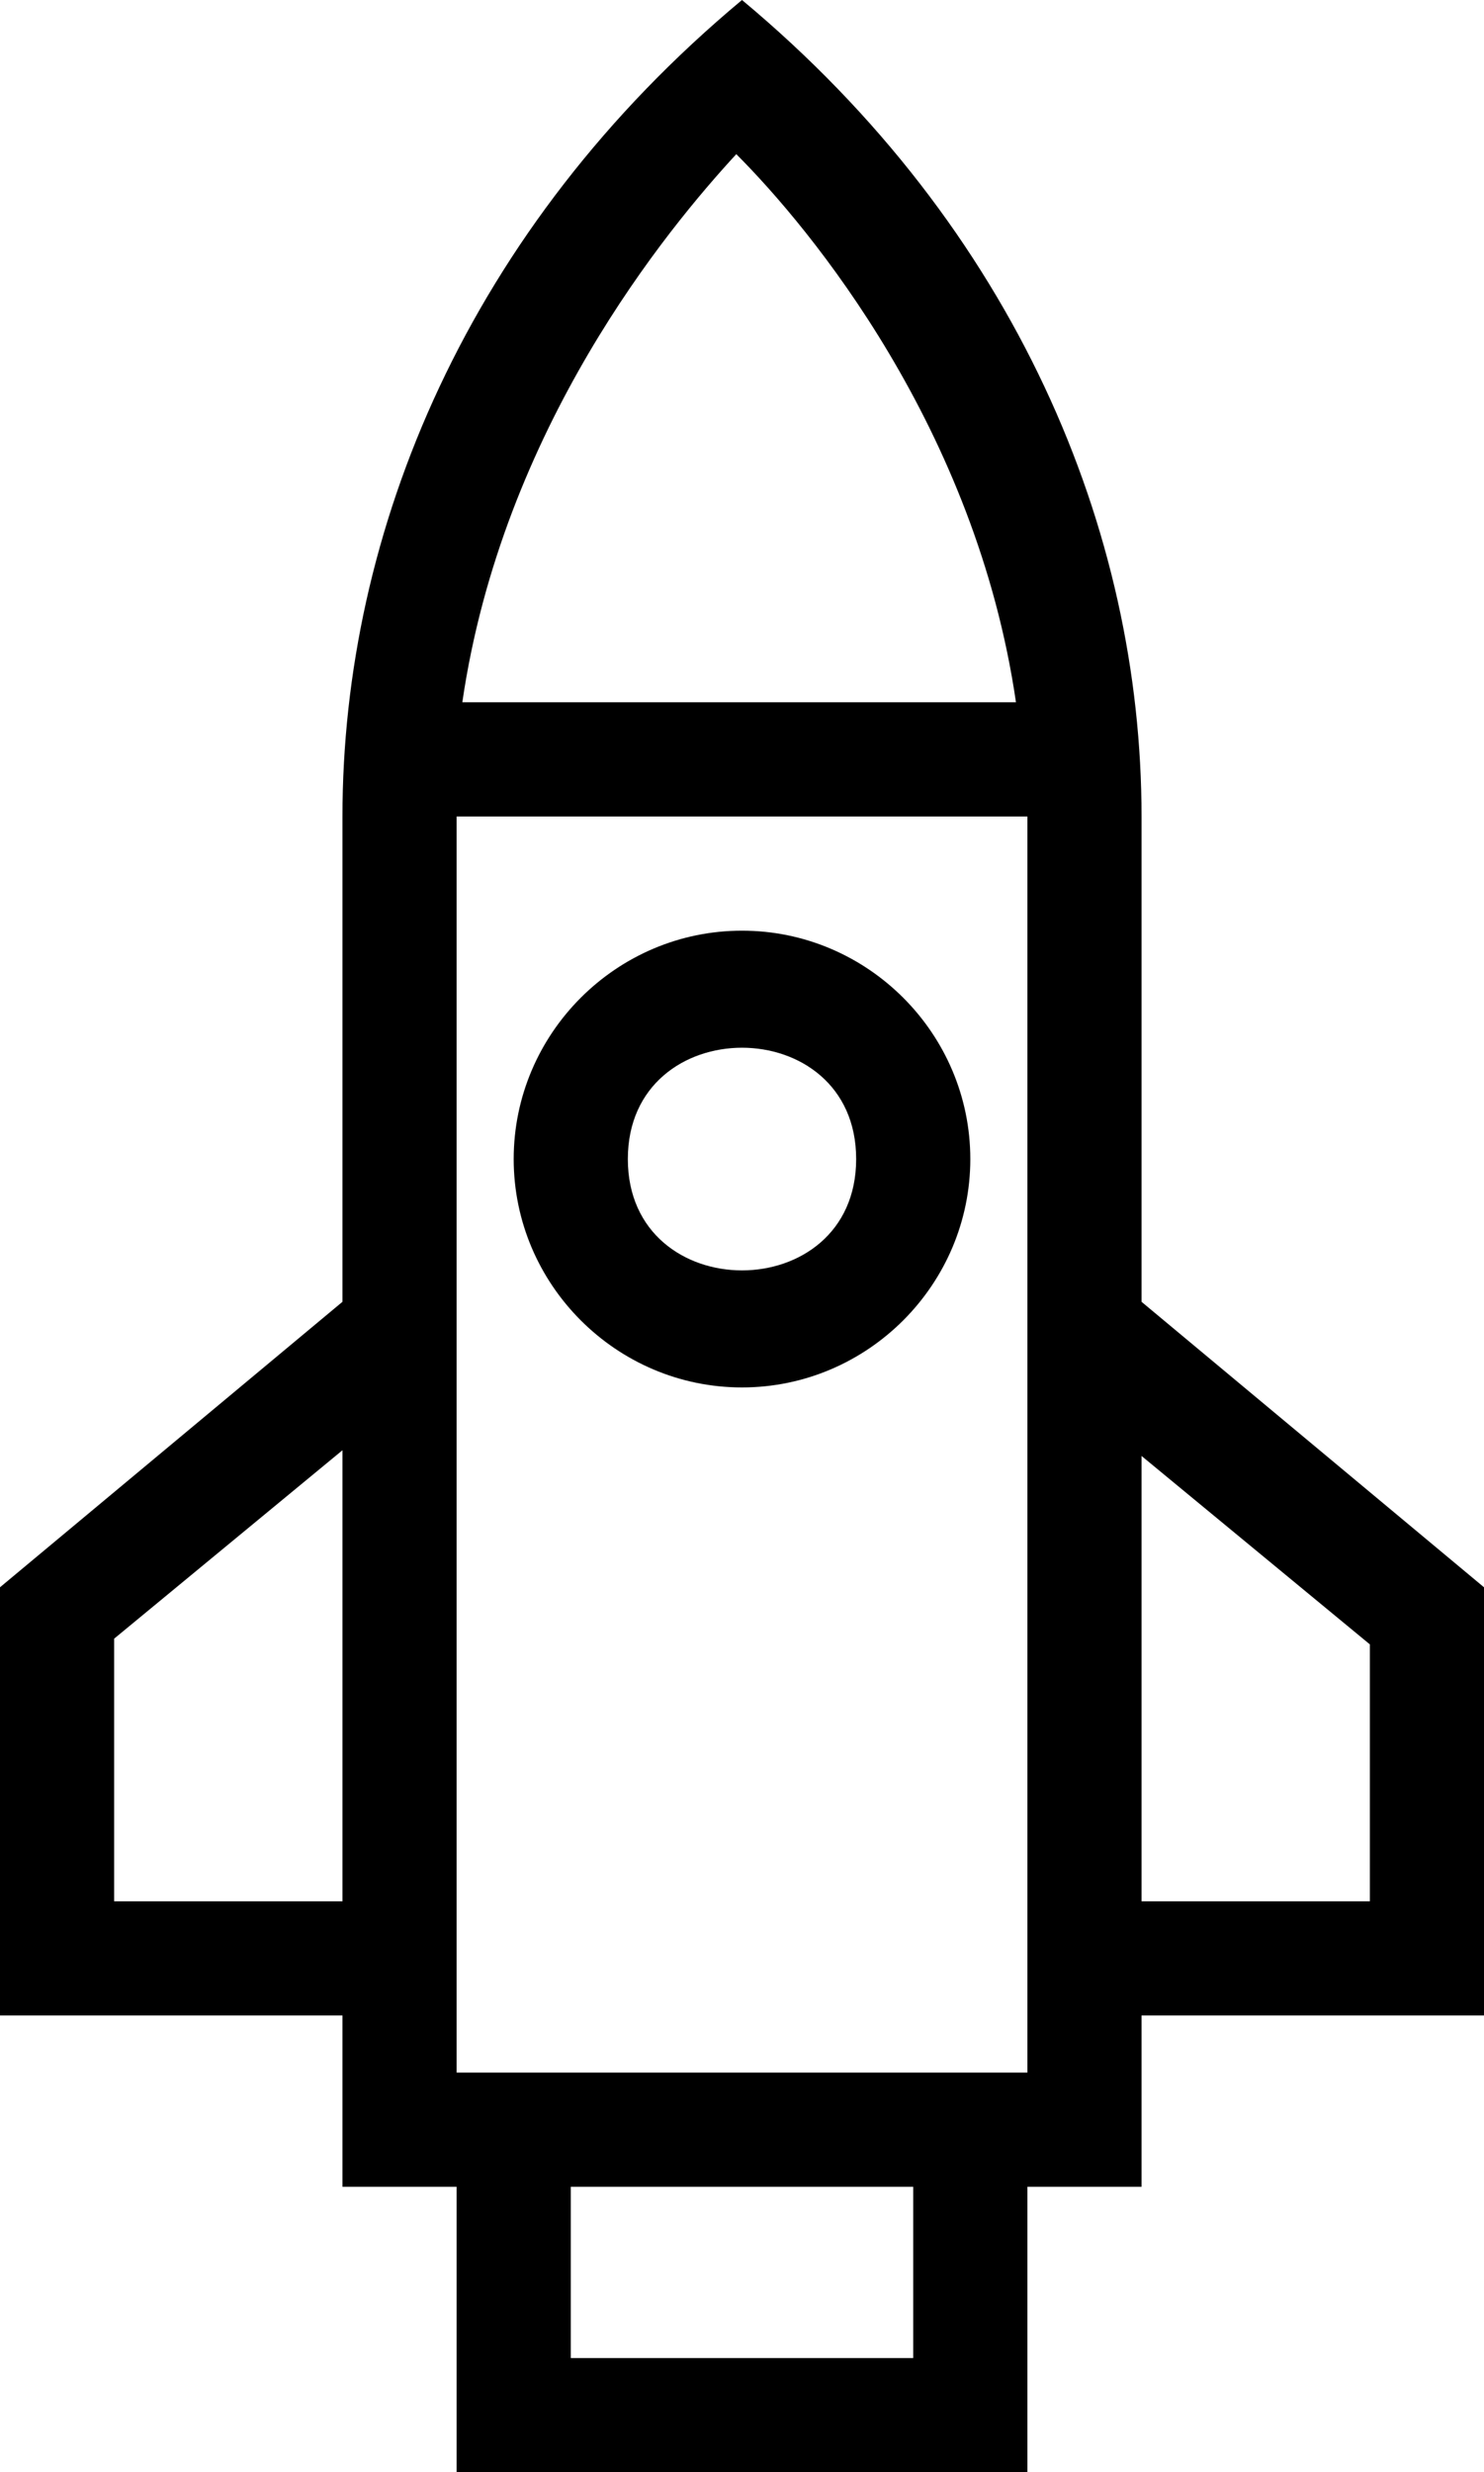
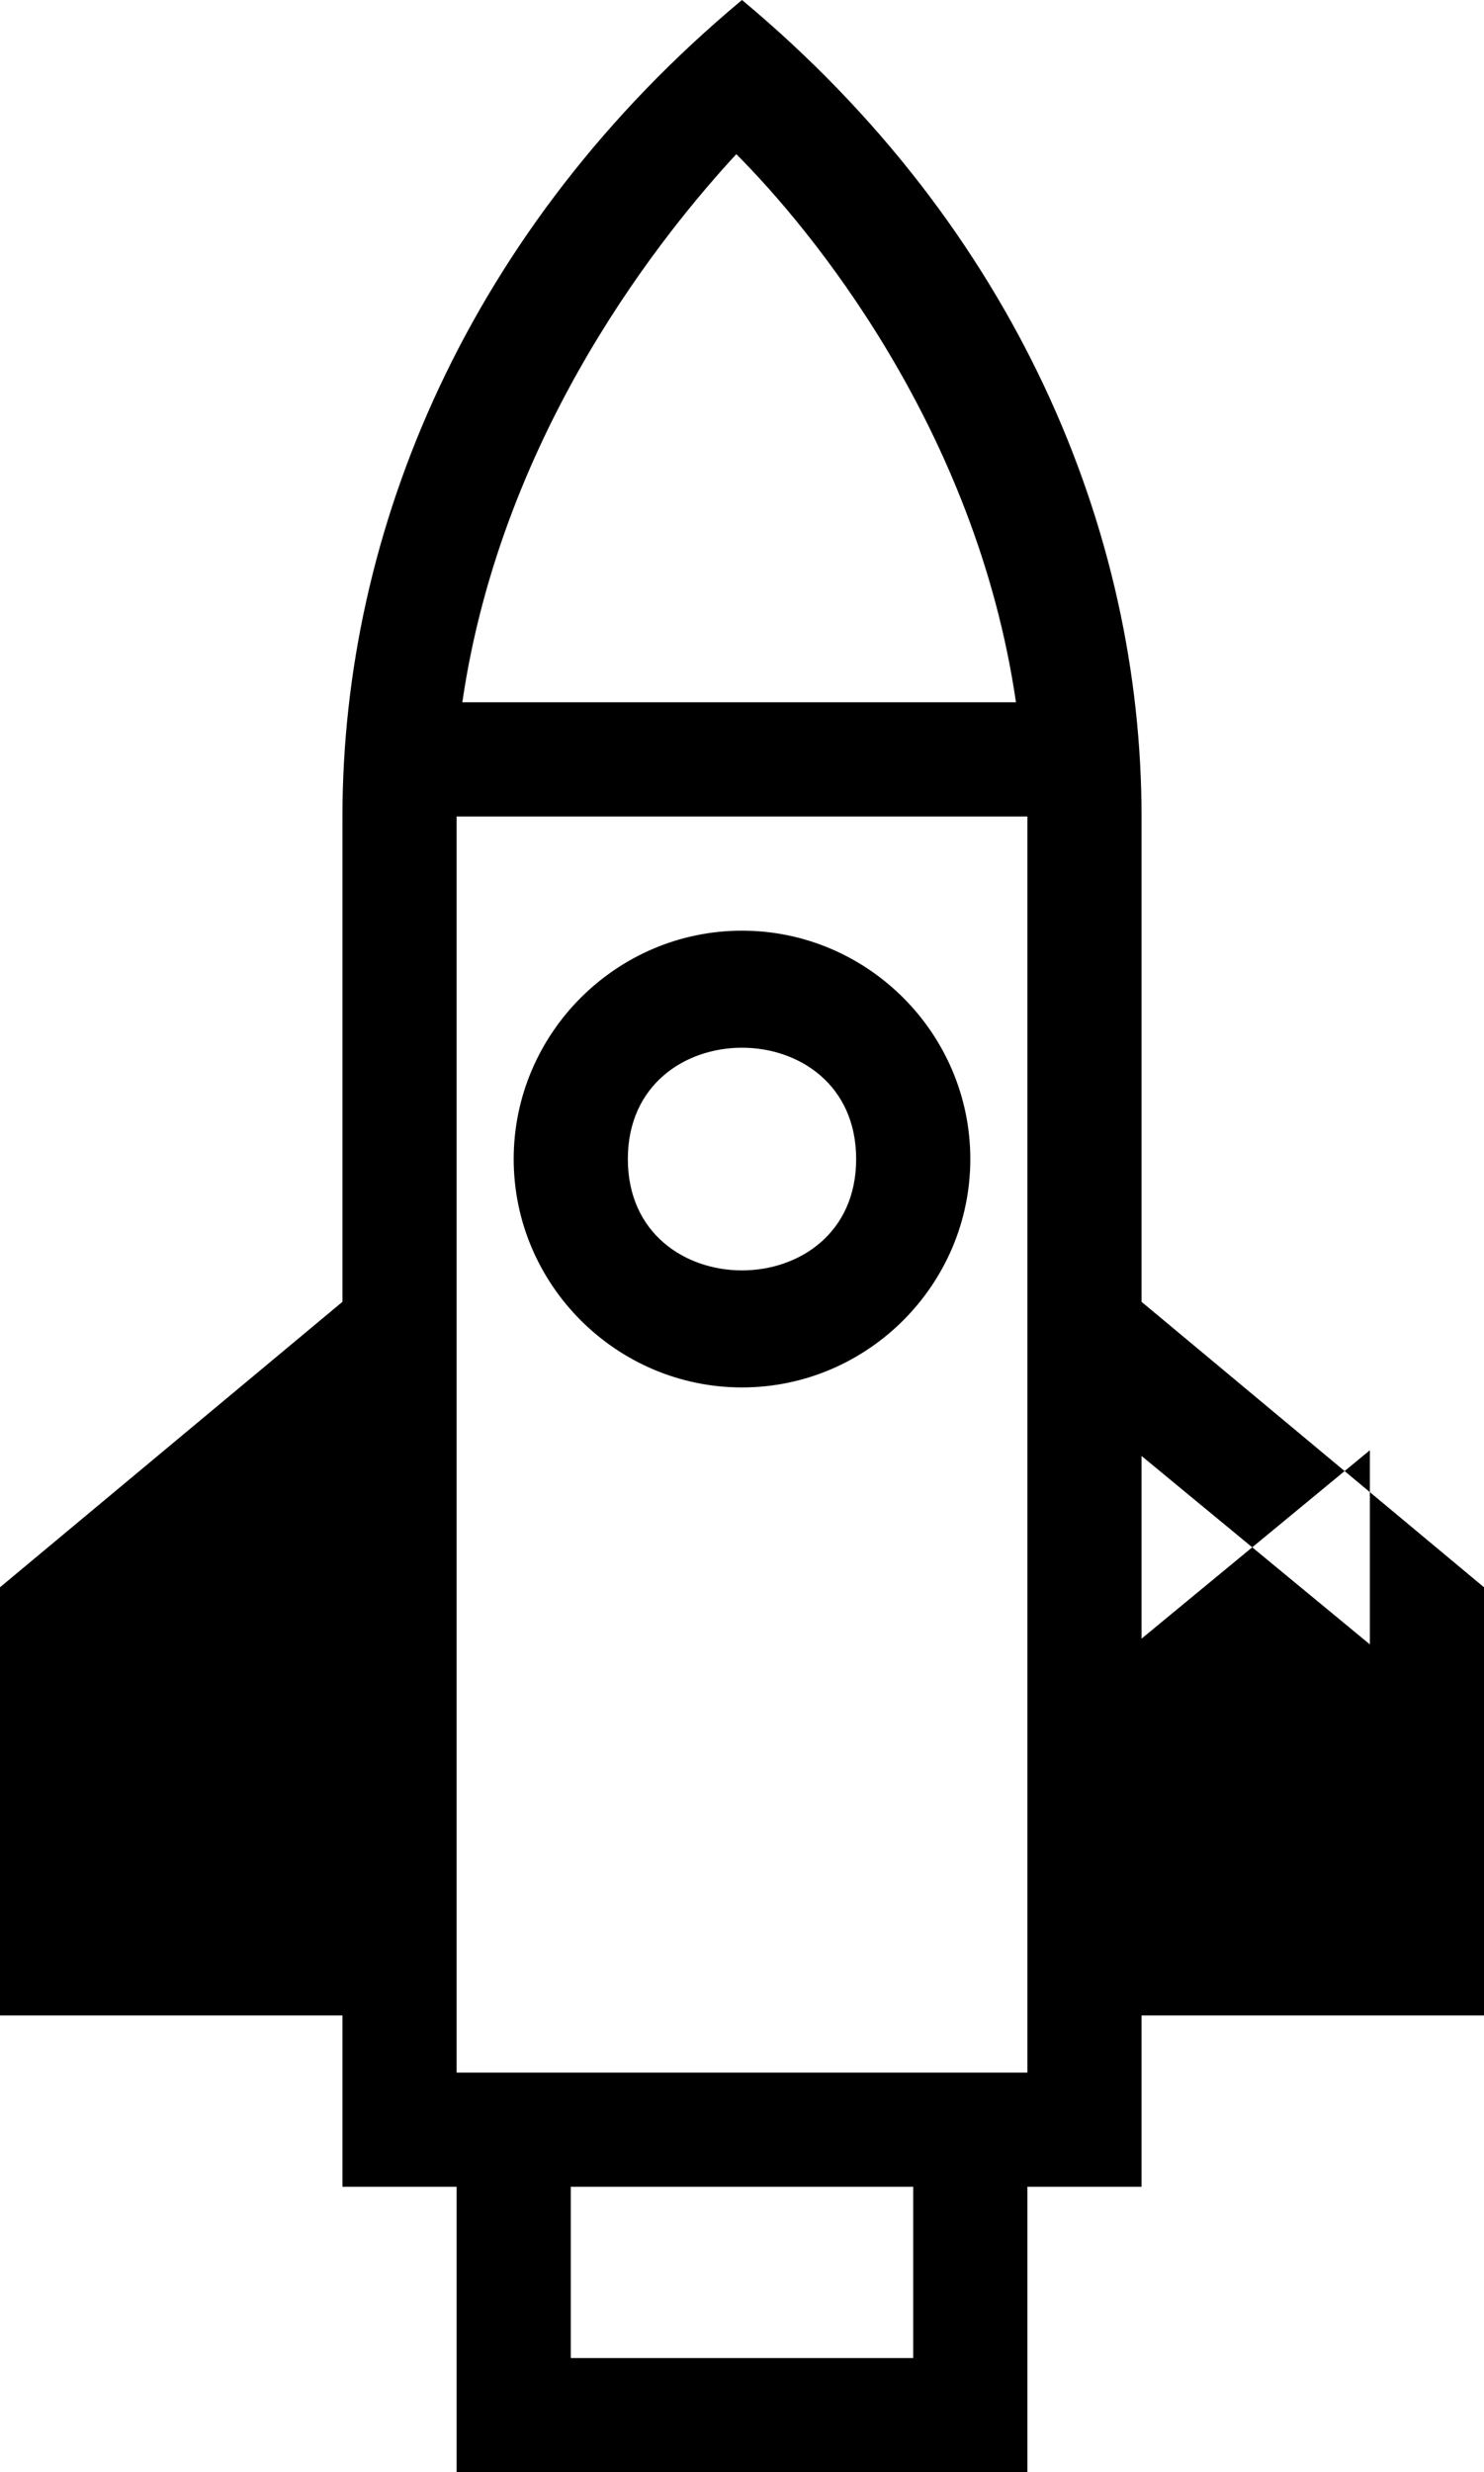
<svg xmlns="http://www.w3.org/2000/svg" height="43.3" preserveAspectRatio="xMidYMid meet" version="1.0" viewBox="37.0 28.7 26.0 43.3" width="26.0" zoomAndPan="magnify">
  <g id="change1_1">
-     <path d="M55,72H45v-5h-2v-3h-6v-7.5l6-5V43c0-5,2.2-10.3,7-14.3c4.8,4,7,9.3,7,14.3v8.5l6,5V64h-6v3h-2V72z M47,70h6v-3 h-6V70z M55,65V43H45v22H55z M57,62h4v-4.5l-4-3.3V62z M39,62h4v-7.9l-4,3.3V62z M45.1,41h9.7c-0.7-4.8-3.6-8.3-4.9-9.6 C48.7,32.7,45.8,36.2,45.1,41z M50,53c-2.2,0-4-1.8-4-4s1.8-4,4-4s4,1.8,4,4S52.2,53,50,53z M48,49c0,2.6,4,2.6,4,0 C52,46.4,48,46.4,48,49z" />
+     <path d="M55,72H45v-5h-2v-3h-6v-7.5l6-5V43c0-5,2.2-10.3,7-14.3c4.8,4,7,9.3,7,14.3v8.5l6,5V64h-6v3h-2V72z M47,70h6v-3 h-6V70z M55,65V43H45v22H55z M57,62h4v-4.5l-4-3.3V62z h4v-7.9l-4,3.3V62z M45.1,41h9.7c-0.7-4.8-3.6-8.3-4.9-9.6 C48.7,32.7,45.8,36.2,45.1,41z M50,53c-2.2,0-4-1.8-4-4s1.8-4,4-4s4,1.8,4,4S52.2,53,50,53z M48,49c0,2.6,4,2.6,4,0 C52,46.4,48,46.4,48,49z" />
  </g>
</svg>